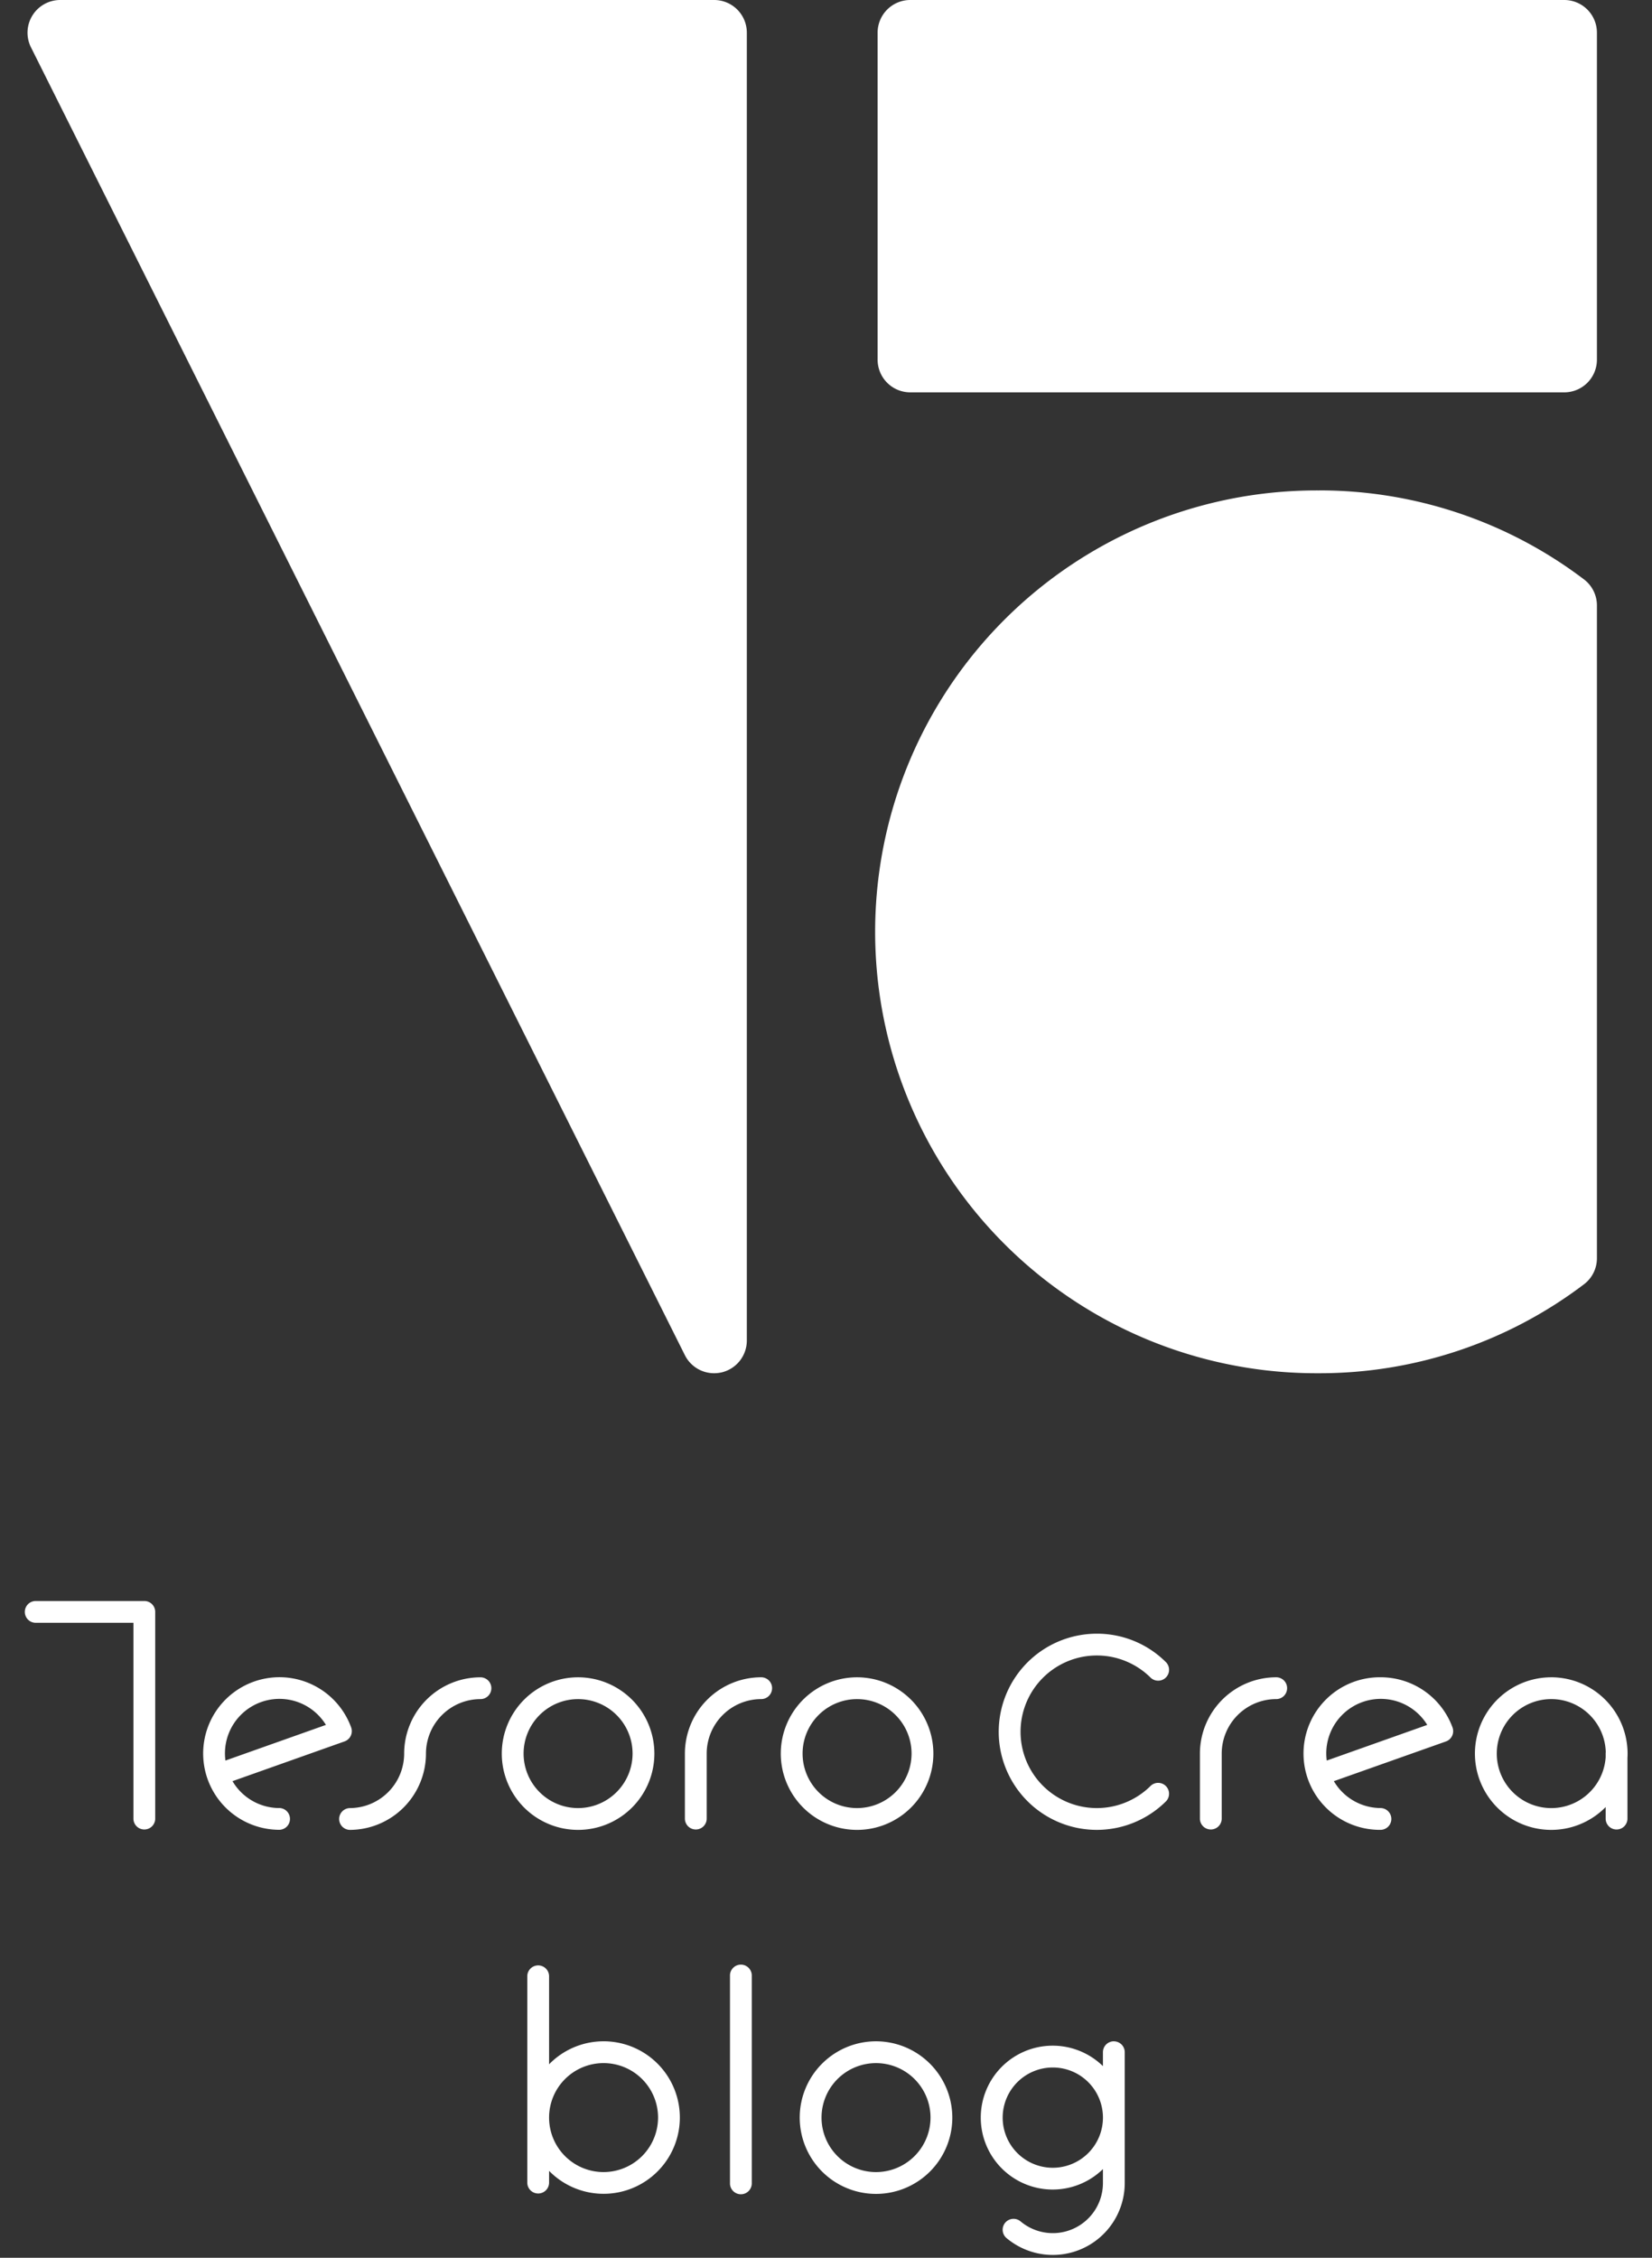
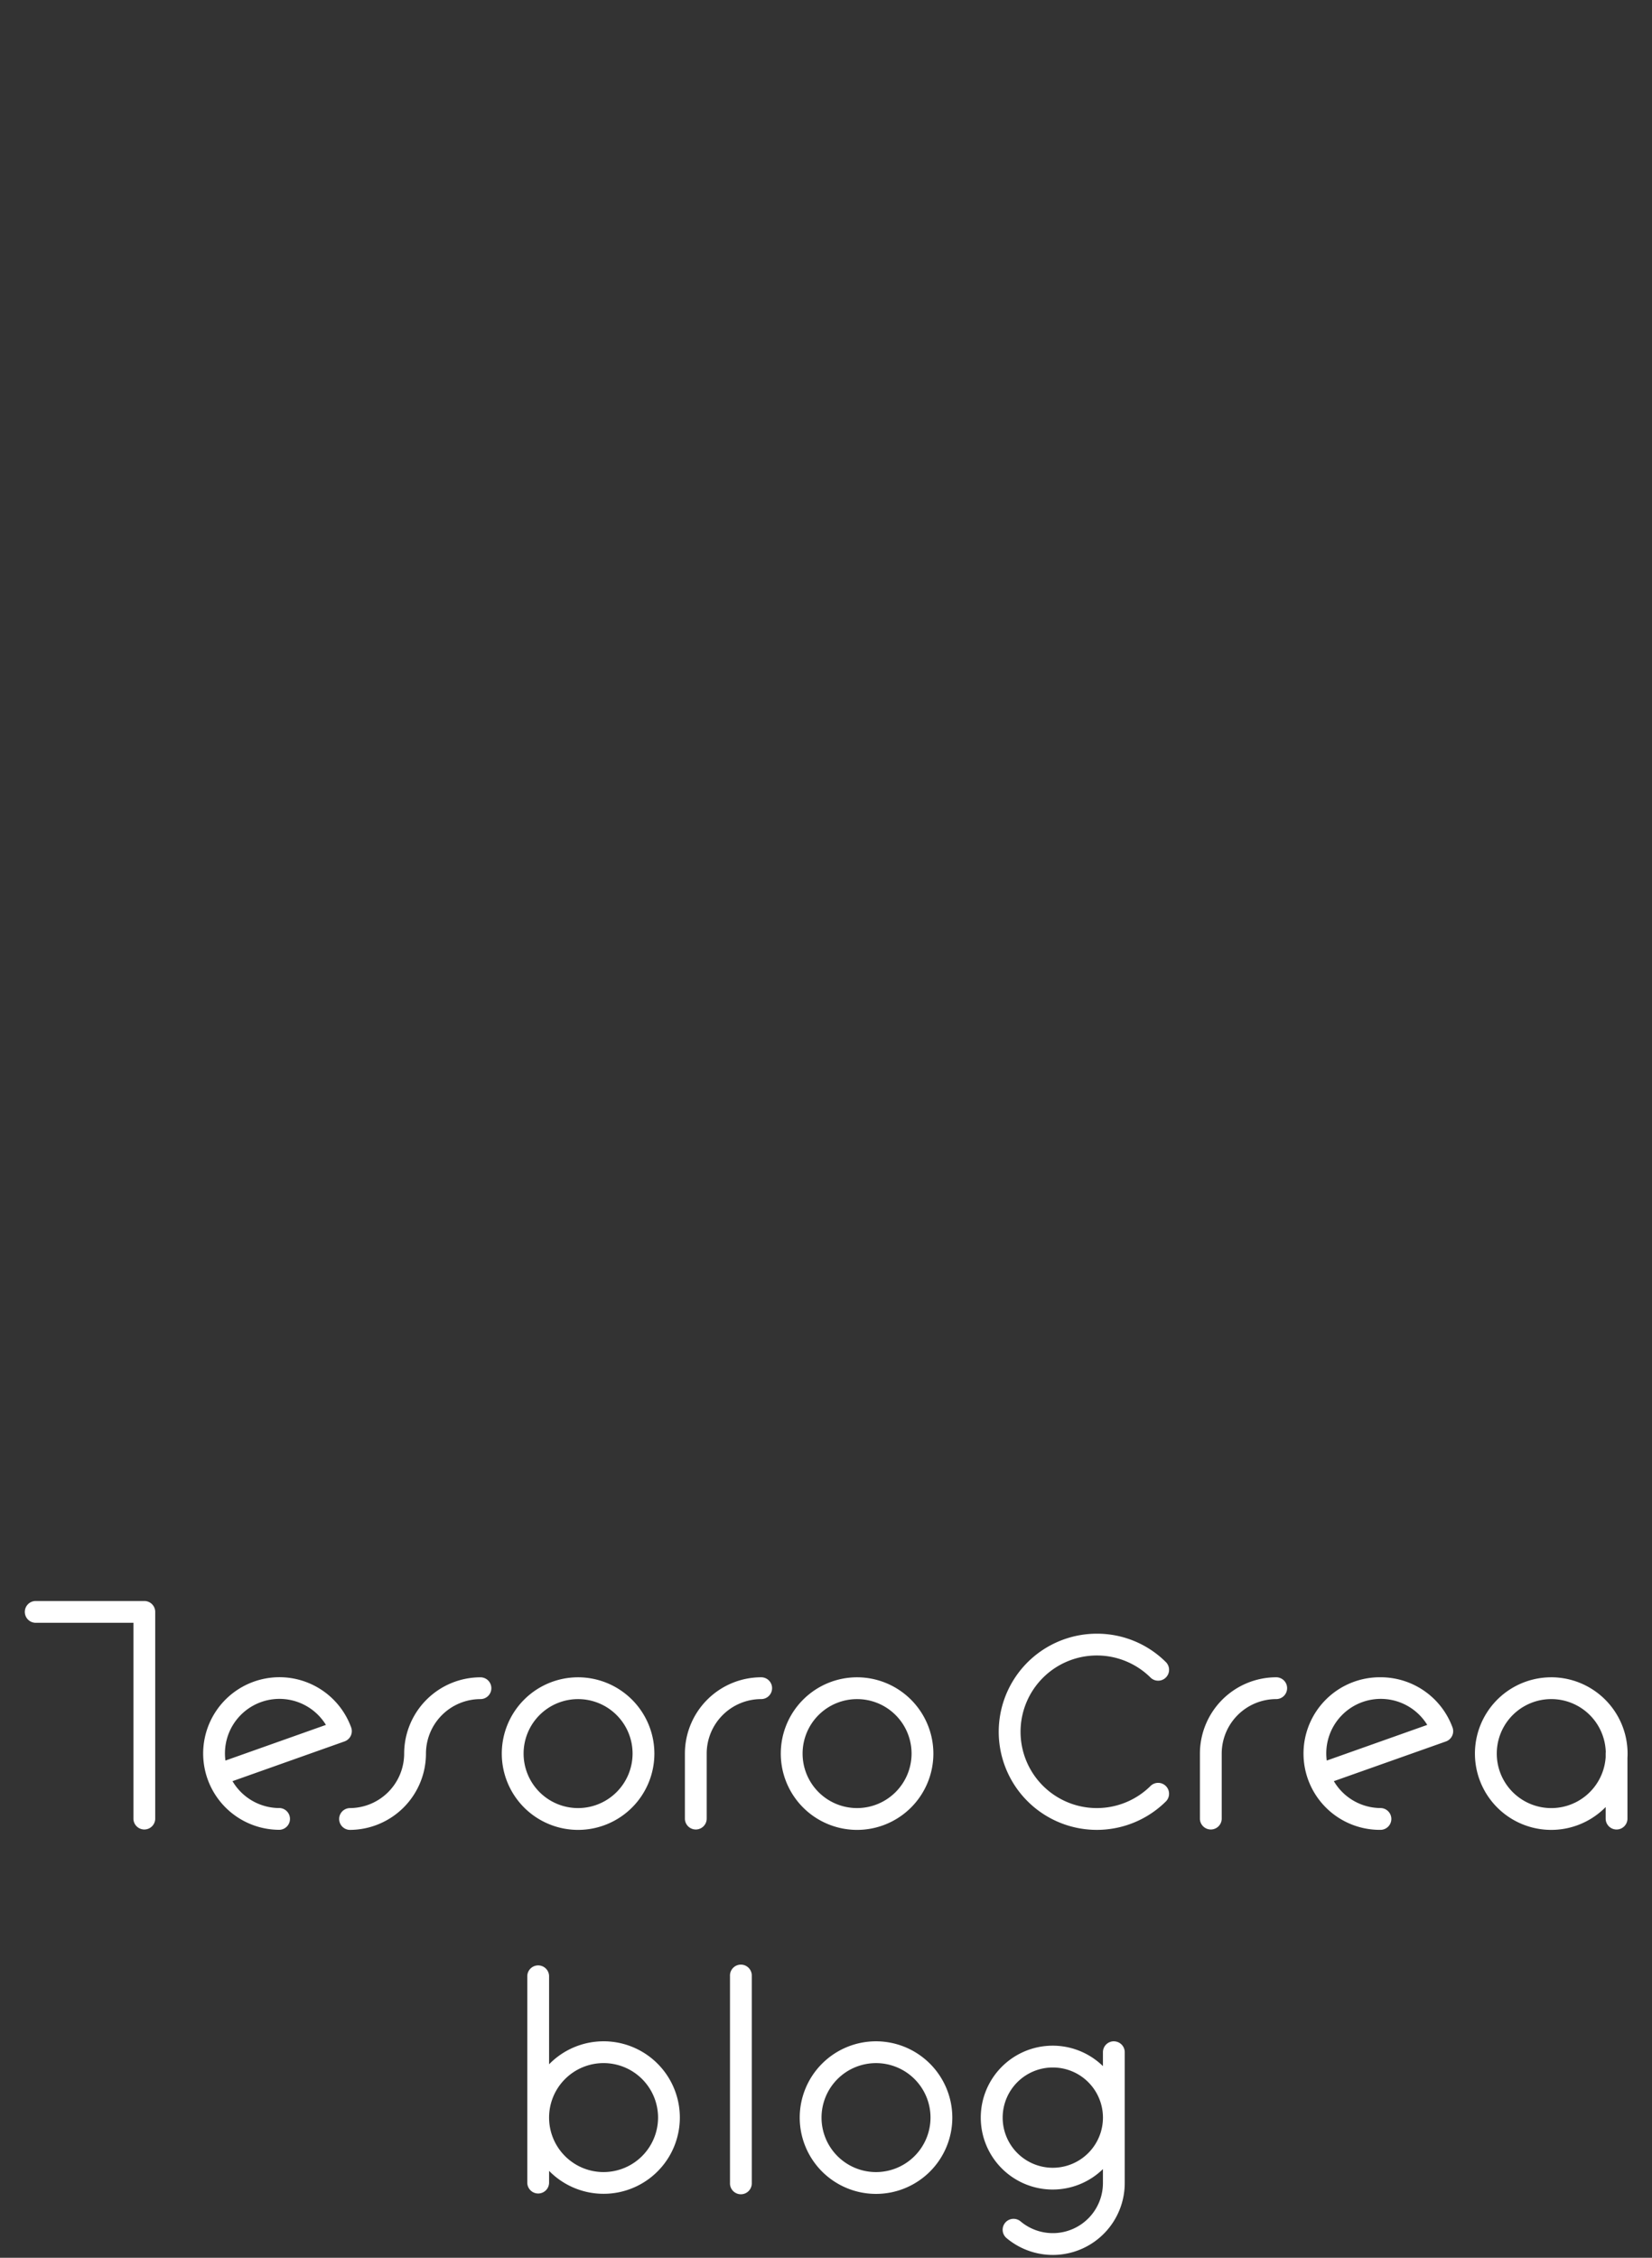
<svg xmlns="http://www.w3.org/2000/svg" width="120.001" height="164" viewBox="0 0 120.001 164">
  <rect x="0" y="0" width="120.001" height="164" fill="#333333" stroke="none" />
  <defs>
    <clipPath id="a">
      <rect width="120" height="48" transform="translate(0 -0.333)" fill="#fff" />
    </clipPath>
    <clipPath id="b">
      <rect width="120" height="100" transform="translate(-0.084 0.333)" fill="#fff" stroke="#707070" stroke-width="1" />
    </clipPath>
  </defs>
  <g transform="translate(-47.999 -48)">
    <rect width="120" height="164" transform="translate(48 48)" fill="none" />
    <g transform="translate(48 164.333)" clip-path="url(#a)">
      <path d="M88.746,38.941a.791.791,0,0,0-.792.792v1.011a5.225,5.225,0,1,0,0,7.479v1.01a3.641,3.641,0,0,1-5.983,2.789.792.792,0,0,0-1.019,1.213,5.225,5.225,0,0,0,8.586-4v-9.5a.791.791,0,0,0-.792-.792m-4.433,9.184a3.642,3.642,0,1,1,3.642-3.642,3.646,3.646,0,0,1-3.642,3.642M71.471,38.941a5.542,5.542,0,1,0,5.542,5.542,5.549,5.549,0,0,0-5.542-5.542m0,9.5a3.958,3.958,0,1,1,3.958-3.958,3.963,3.963,0,0,1-3.958,3.958m-9.025-14.25V49.232a.792.792,0,1,1-1.583,0V34.191a.792.792,0,1,1,1.583,0M51.68,38.941a5.521,5.521,0,0,0-3.958,1.671V34.191a.792.792,0,0,0-1.583,0V49.232a.792.792,0,0,0,1.583,0v-.88a5.539,5.539,0,1,0,3.958-9.412m0,9.5a3.958,3.958,0,1,1,3.958-3.958,3.963,3.963,0,0,1-3.958,3.958" transform="translate(-7.838 -6.997)" fill="#fff" />
      <path d="M110.91,5.542a5.542,5.542,0,1,0,3.95,9.425v.867a.792.792,0,0,0,1.583,0V11.392c.006-.1.009-.205.009-.309a5.549,5.549,0,0,0-5.542-5.542m3.95,5.542v.26a3.959,3.959,0,1,1,.007-.367.792.792,0,0,0-.007.107M98.528,5.54a5.542,5.542,0,1,0,0,11.083.792.792,0,0,0,0-1.583,3.96,3.96,0,0,1-3.412-1.953l8.138-2.883a.792.792,0,0,0,.482-1.017A5.558,5.558,0,0,0,98.528,5.54M94.6,11.59A3.959,3.959,0,0,1,101.9,9L94.6,11.59M91.72,6.333a.791.791,0,0,1-.792.792,3.963,3.963,0,0,0-3.958,3.958v4.75a.792.792,0,0,1-1.583,0v-4.75a5.549,5.549,0,0,1,5.542-5.542.791.791,0,0,1,.792.792M72.358,9.5a5.541,5.541,0,0,0,9.46,3.918.792.792,0,0,1,1.119,1.119A7.125,7.125,0,1,1,77.9,2.375a7.077,7.077,0,0,1,5.038,2.087.792.792,0,0,1-1.119,1.119A5.542,5.542,0,0,0,72.358,9.5M60.483,5.542a5.542,5.542,0,1,0,5.542,5.542,5.549,5.549,0,0,0-5.542-5.542m0,9.5a3.958,3.958,0,1,1,3.958-3.958,3.963,3.963,0,0,1-3.958,3.958M54.309,6.333a.791.791,0,0,1-.792.792,3.963,3.963,0,0,0-3.958,3.958v4.75a.792.792,0,0,1-1.583,0v-4.75a5.548,5.548,0,0,1,5.542-5.542.791.791,0,0,1,.792.792M40.217,5.542a5.542,5.542,0,1,0,5.542,5.542,5.548,5.548,0,0,0-5.542-5.542m0,9.5a3.958,3.958,0,1,1,3.958-3.958,3.963,3.963,0,0,1-3.958,3.958m-6.3-8.708a.791.791,0,0,1-.792.792,3.963,3.963,0,0,0-3.958,3.958,5.549,5.549,0,0,1-5.542,5.542.792.792,0,0,1,0-1.583,3.963,3.963,0,0,0,3.958-3.958,5.548,5.548,0,0,1,5.542-5.542.791.791,0,0,1,.792.792M18.525,15.04a3.958,3.958,0,0,1-3.411-1.953L23.251,10.2a.792.792,0,0,0,.482-1.017,5.542,5.542,0,1,0-5.208,7.437.792.792,0,0,0,0-1.583M14.6,11.59A3.959,3.959,0,0,1,21.9,9L14.6,11.59M9.5.792V15.833a.792.792,0,0,1-1.583,0V1.583H.792A.792.792,0,0,1,.792,0H8.708A.791.791,0,0,1,9.5.792" transform="translate(1.774 -0.039)" fill="#fff" />
    </g>
    <g transform="translate(48.083 47.667)" clip-path="url(#b)">
-       <path d="M52.25,2.375v95a2.38,2.38,0,0,1-1.829,2.313,2.552,2.552,0,0,1-.546.062,2.376,2.376,0,0,1-2.126-1.313l-47.5-95A2.376,2.376,0,0,1,2.375,0h47.5A2.374,2.374,0,0,1,52.25,2.375M111.625,0h-47.5A2.373,2.373,0,0,0,61.75,2.375v23.75A2.373,2.373,0,0,0,64.125,28.5h47.5A2.373,2.373,0,0,0,114,26.125V2.375A2.373,2.373,0,0,0,111.625,0M93.812,35.625a32.063,32.063,0,1,0,0,64.125,31.756,31.756,0,0,0,19.24-6.455A2.37,2.37,0,0,0,114,91.4V43.98a2.37,2.37,0,0,0-.948-1.9,31.769,31.769,0,0,0-19.24-6.458" transform="translate(1.916 0.333)" fill="#fff" />
-     </g>
+       </g>
  </g>
</svg>